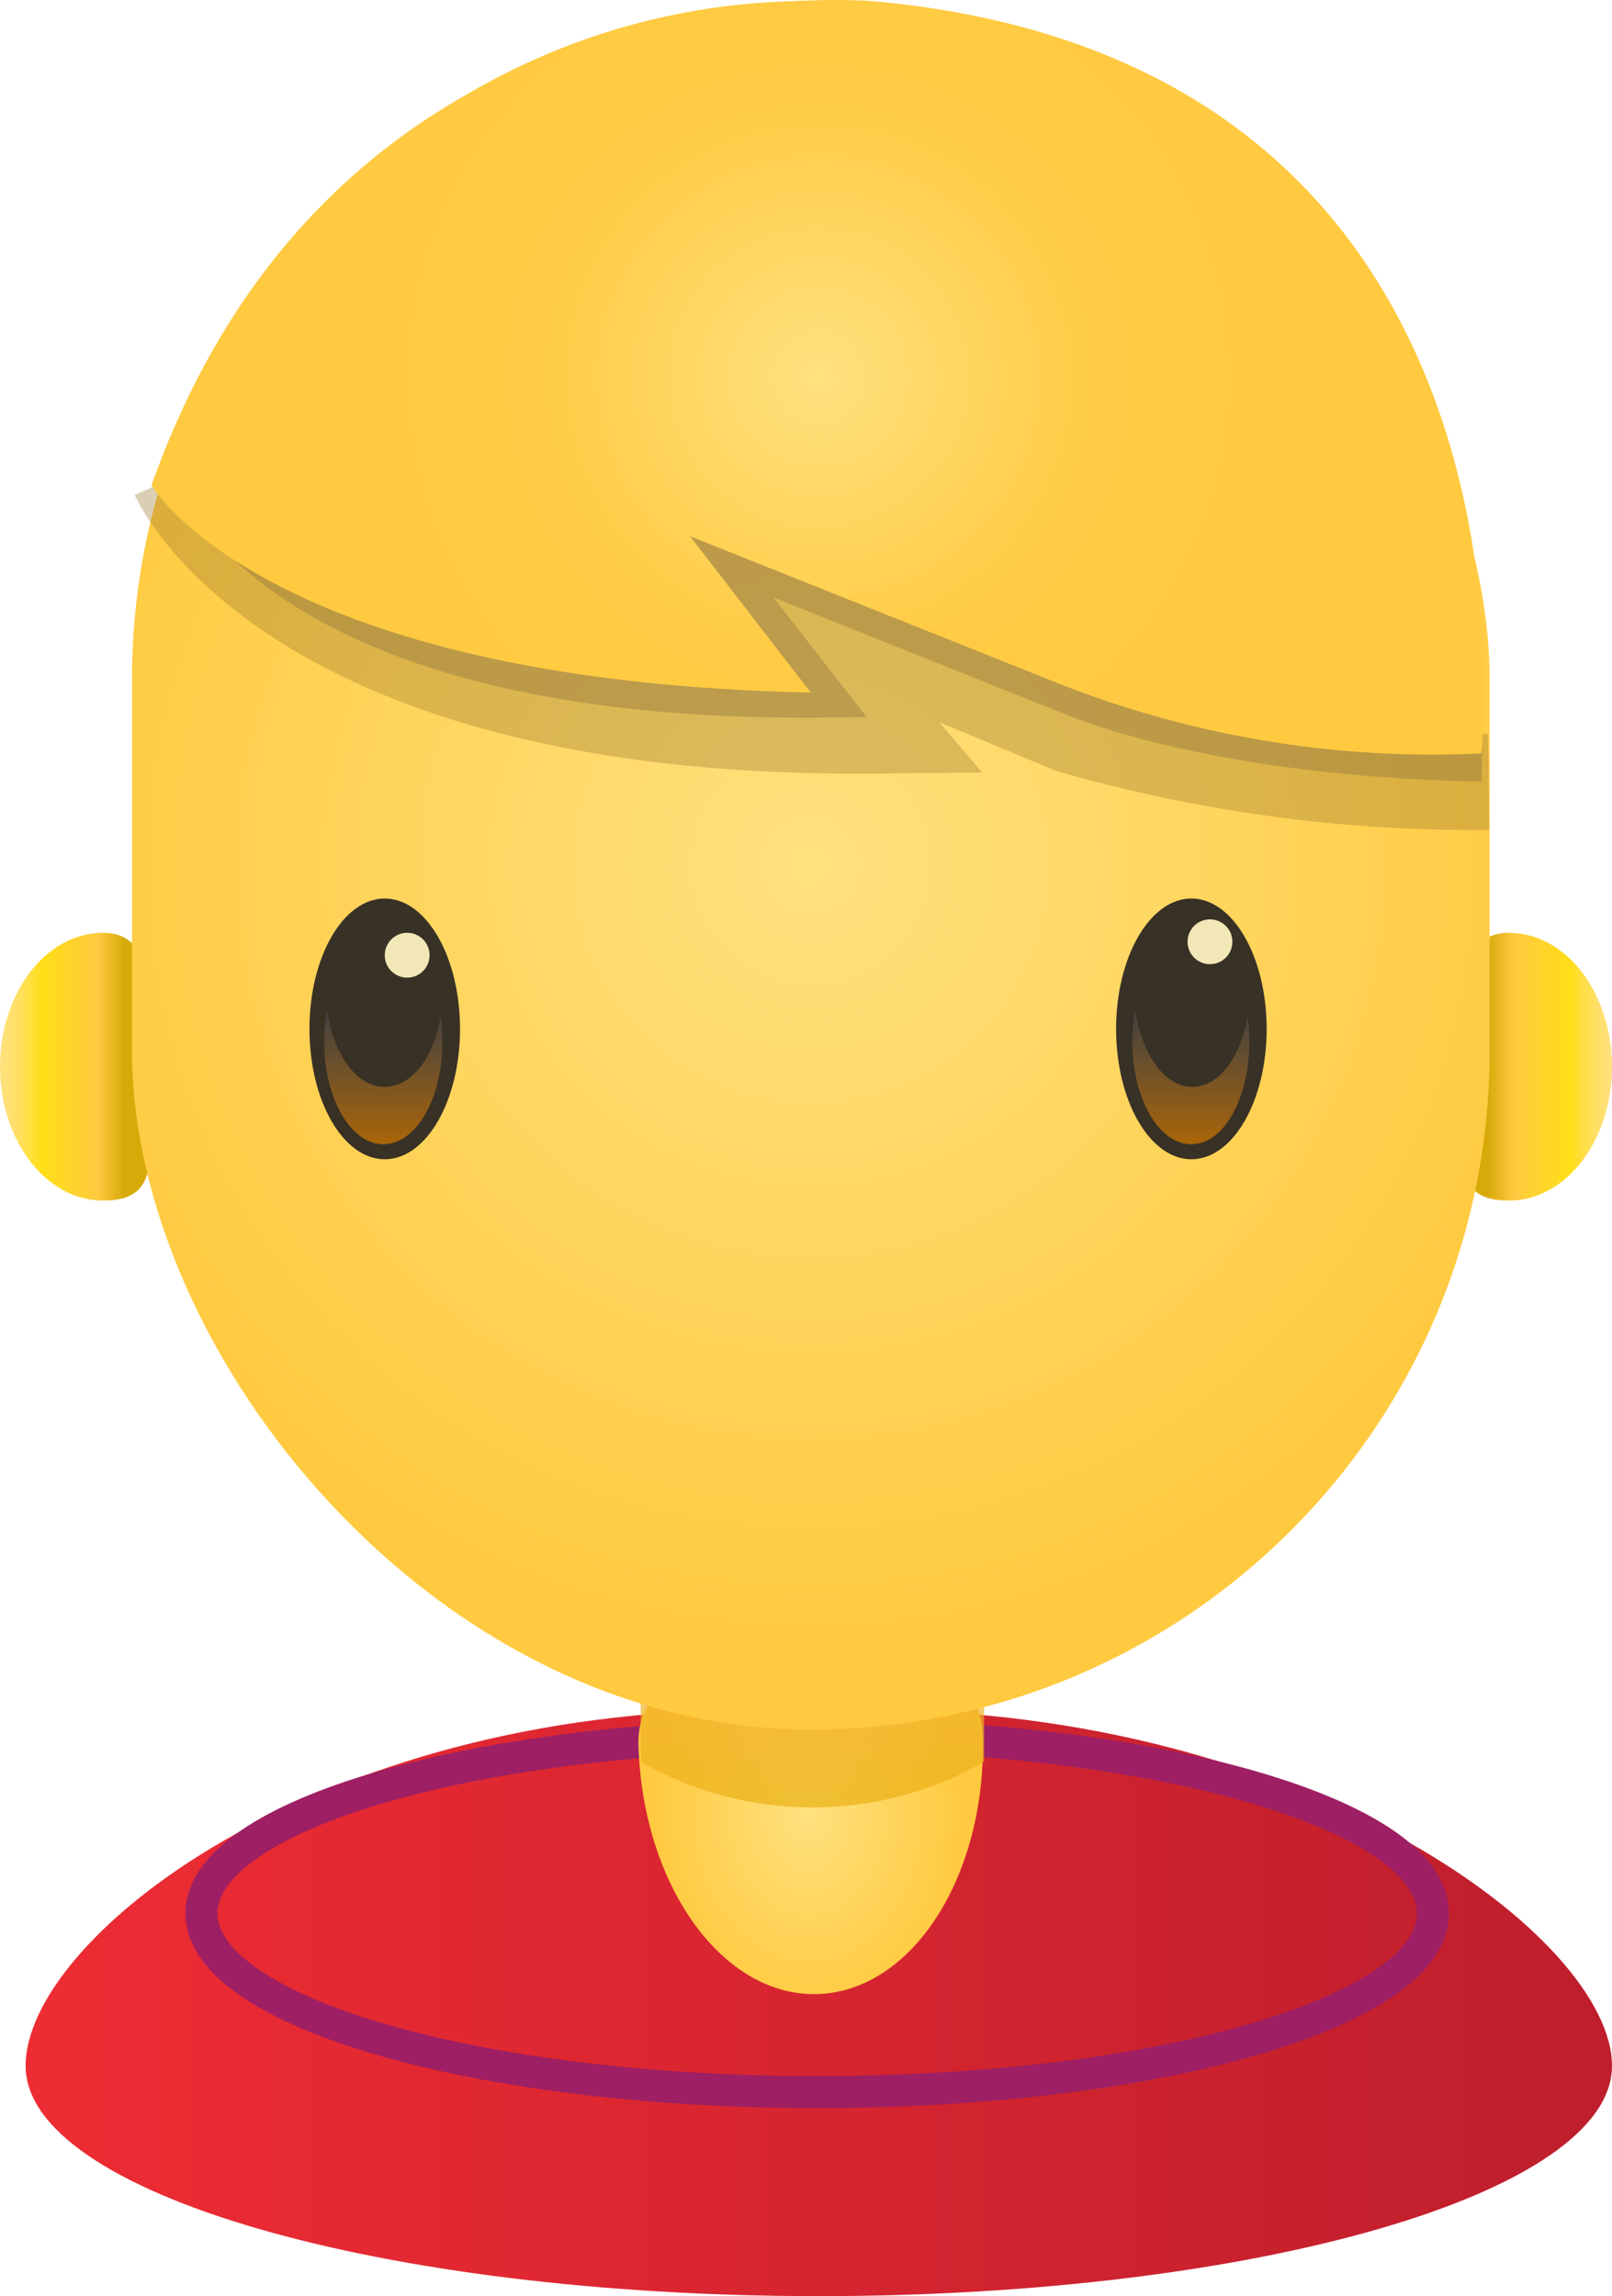
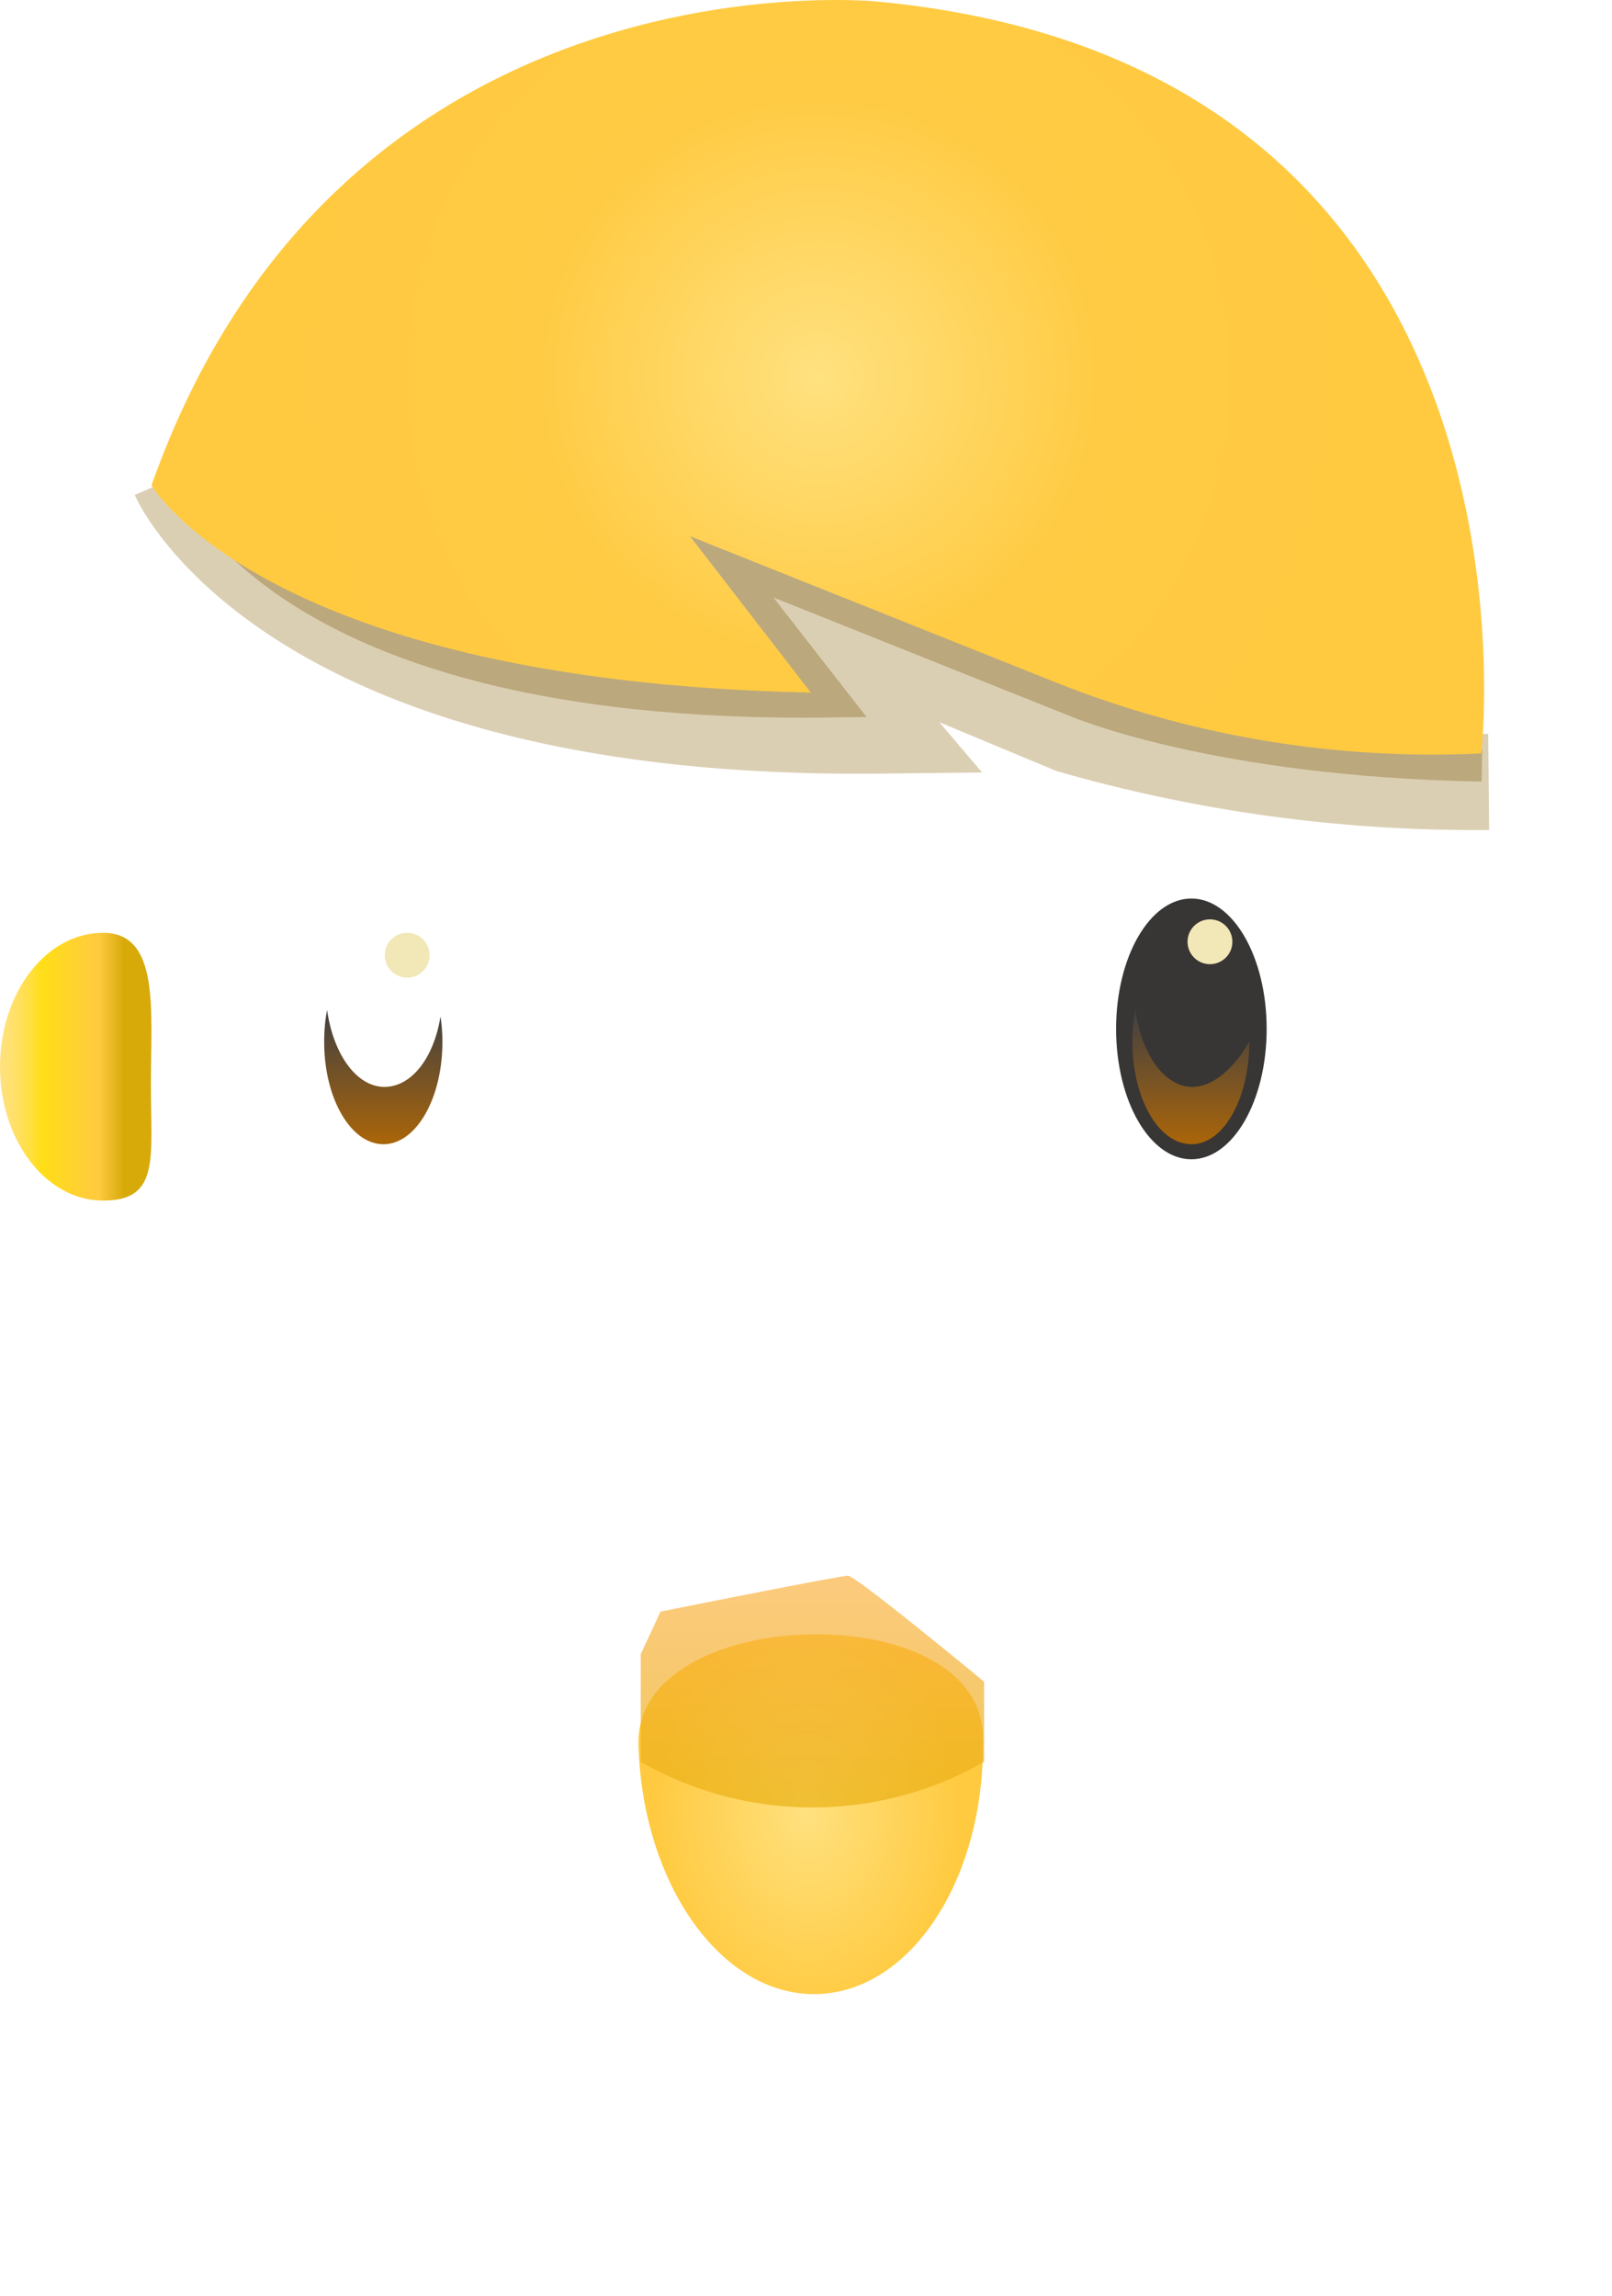
<svg xmlns="http://www.w3.org/2000/svg" xmlns:xlink="http://www.w3.org/1999/xlink" viewBox="0 0 50.32 71.68">
  <defs>
    <style>.cls-1{fill:url(#linear-gradient);}.cls-11,.cls-2,.cls-8{fill:none;stroke-miterlimit:10;}.cls-2{stroke:#9e1f63;}.cls-3{fill:url(#linear-gradient-2);}.cls-4{fill:url(#linear-gradient-3);}.cls-5{fill:url(#radial-gradient);}.cls-6{opacity:0.68;fill:url(#linear-gradient-4);}.cls-7{fill:url(#radial-gradient-2);}.cls-8{stroke:#9d7c2d;stroke-width:3px;opacity:0.36;}.cls-9{fill:#231f20;opacity:0.9;}.cls-10{fill:#f2e7b6;}.cls-11{stroke:#997c41;opacity:0.47;}.cls-12{fill:url(#radial-gradient-3);}.cls-13{fill:url(#linear-gradient-5);}.cls-14{fill:url(#linear-gradient-6);}</style>
    <linearGradient id="linear-gradient" x1="0.8" y1="62.53" x2="50.32" y2="62.53" gradientUnits="userSpaceOnUse">
      <stop offset="0" stop-color="#ee2c33" />
      <stop offset="1" stop-color="#be1e2d" />
    </linearGradient>
    <linearGradient id="linear-gradient-2" x1="-3378.55" y1="33.3" x2="-3373.82" y2="33.3" gradientTransform="matrix(-1, 0, 0, 1, -3328.23, 0)" gradientUnits="userSpaceOnUse">
      <stop offset="0" stop-color="#ffe17f" />
      <stop offset="0.04" stop-color="#ffe178" />
      <stop offset="0.11" stop-color="#ffe065" />
      <stop offset="0.19" stop-color="#ffdf45" />
      <stop offset="0.27" stop-color="#ffde1a" />
      <stop offset="0.28" stop-color="#ffde17" />
      <stop offset="0.65" stop-color="#ffca40" />
      <stop offset="0.82" stop-color="#d7aa0a" />
    </linearGradient>
    <linearGradient id="linear-gradient-3" x1="0" y1="33.3" x2="4.73" y2="33.3" gradientTransform="matrix(1, 0, 0, 1, 0, 0)" xlink:href="#linear-gradient-2" />
    <radialGradient id="radial-gradient" cx="18.37" cy="-192.71" r="4.82" gradientTransform="matrix(1, 0.01, 0.01, 1.34, 8.76, 314.56)" gradientUnits="userSpaceOnUse">
      <stop offset="0" stop-color="#ffe17f" />
      <stop offset="1" stop-color="#ffca40" />
    </radialGradient>
    <linearGradient id="linear-gradient-4" x1="25.31" y1="56.39" x2="25.31" y2="49.14" gradientUnits="userSpaceOnUse">
      <stop offset="0" stop-color="#e8af10" />
      <stop offset="1" stop-color="#fbb040" />
    </linearGradient>
    <radialGradient id="radial-gradient-2" cx="25.31" cy="27.01" r="24.26" gradientTransform="matrix(1, 0, 0, 1, 0, 0)" xlink:href="#radial-gradient" />
    <radialGradient id="radial-gradient-3" cx="25.55" cy="11.77" r="16.91" gradientUnits="userSpaceOnUse">
      <stop offset="0" stop-color="#ffe17f" />
      <stop offset="0.52" stop-color="#ffcb44" />
      <stop offset="1" stop-color="#ffca40" />
    </radialGradient>
    <linearGradient id="linear-gradient-5" x1="12.01" y1="35.7" x2="12.01" y2="31.53" gradientUnits="userSpaceOnUse">
      <stop offset="0.03" stop-color="#a7640b" />
      <stop offset="1" stop-color="#414042" />
    </linearGradient>
    <linearGradient id="linear-gradient-6" x1="37.19" y1="35.7" x2="37.19" y2="31.53" xlink:href="#linear-gradient-5" />
  </defs>
  <title>My Account Hover</title>
  <g id="Layer_2" data-name="Layer 2">
    <g id="Layer_1-2" data-name="Layer 1">
-       <path class="cls-1" d="M27.13,53.38c13.68,0,23.19,7.14,23.19,11.11s-11.09,7.19-24.76,7.19S.8,68.46.8,64.49s9-11.11,22.69-11.11" />
-       <path class="cls-2" d="M25.51,54.15c10.61,0,19.22,2.5,19.22,5.58s-8.61,5.58-19.22,5.58S6.29,62.81,6.29,59.73s8.6-5.58,19.22-5.58" />
-       <path class="cls-3" d="M45.61,33.85c0,2.31-.29,3.63,1.49,3.63s3.22-1.87,3.22-4.18-1.44-4.18-3.22-4.18S45.61,31.55,45.61,33.85Z" />
      <path class="cls-4" d="M4.71,33.85c0,2.31.29,3.63-1.49,3.63S0,35.61,0,33.3s1.44-4.18,3.22-4.18S4.71,31.55,4.71,33.85Z" />
      <path class="cls-5" d="M30.68,54.16c.12,4.39-2.19,8-5.16,8.09s-5.47-3.4-5.59-7.79S30.55,49.78,30.68,54.16Z" />
      <path class="cls-6" d="M20,55a10.79,10.79,0,0,0,10.72,0v-2.5s-4-3.31-4.25-3.31-5.85,1.12-5.85,1.12L20,51.64Z" />
-       <rect class="cls-7" x="4.12" y="0.03" width="42.38" height="53.96" rx="21.19" ry="21.19" />
      <path class="cls-8" d="M5.58,14.85s3.51,8,21.86,7.8l-3.32-3.9,9.35,3.9a45.6,45.6,0,0,0,13,1.76" />
-       <ellipse class="cls-9" cx="12.01" cy="32.12" rx="2.35" ry="4.07" />
      <ellipse class="cls-9" cx="37.19" cy="32.12" rx="2.35" ry="4.07" />
      <circle class="cls-10" cx="12.71" cy="29.82" r="0.7" />
      <circle class="cls-10" cx="37.77" cy="29.4" r="0.7" />
      <path class="cls-11" d="M5.58,14.12s2,8.05,20.46,7.78l-3.43-4.4,11,4.4s4.32,1.85,12.65,2" />
      <path class="cls-12" d="M4.73,15.15s3.55,6.11,20.58,6.47l-3.77-4.88L33,21.32a31.81,31.81,0,0,0,13.24,2.2S48.72,2.08,27.4.05C27.4.05,10.68-1.67,4.73,15.15Z" />
      <path class="cls-13" d="M12,33.93c-.86,0-1.59-1-1.79-2.4a5.18,5.18,0,0,0-.09,1c0,1.76.83,3.19,1.85,3.19s1.84-1.43,1.84-3.19a5.19,5.19,0,0,0-.06-.8C13.55,33,12.86,33.93,12,33.93Z" />
-       <path class="cls-14" d="M37.22,33.93c-.86,0-1.58-1-1.78-2.4a5.18,5.18,0,0,0-.09,1c0,1.76.82,3.19,1.84,3.19S39,34.27,39,32.51a5.19,5.19,0,0,0-.06-.8C38.74,33,38.05,33.93,37.22,33.93Z" />
+       <path class="cls-14" d="M37.22,33.93c-.86,0-1.58-1-1.78-2.4a5.18,5.18,0,0,0-.09,1c0,1.76.82,3.19,1.84,3.19S39,34.27,39,32.51C38.74,33,38.05,33.93,37.22,33.93Z" />
    </g>
  </g>
</svg>